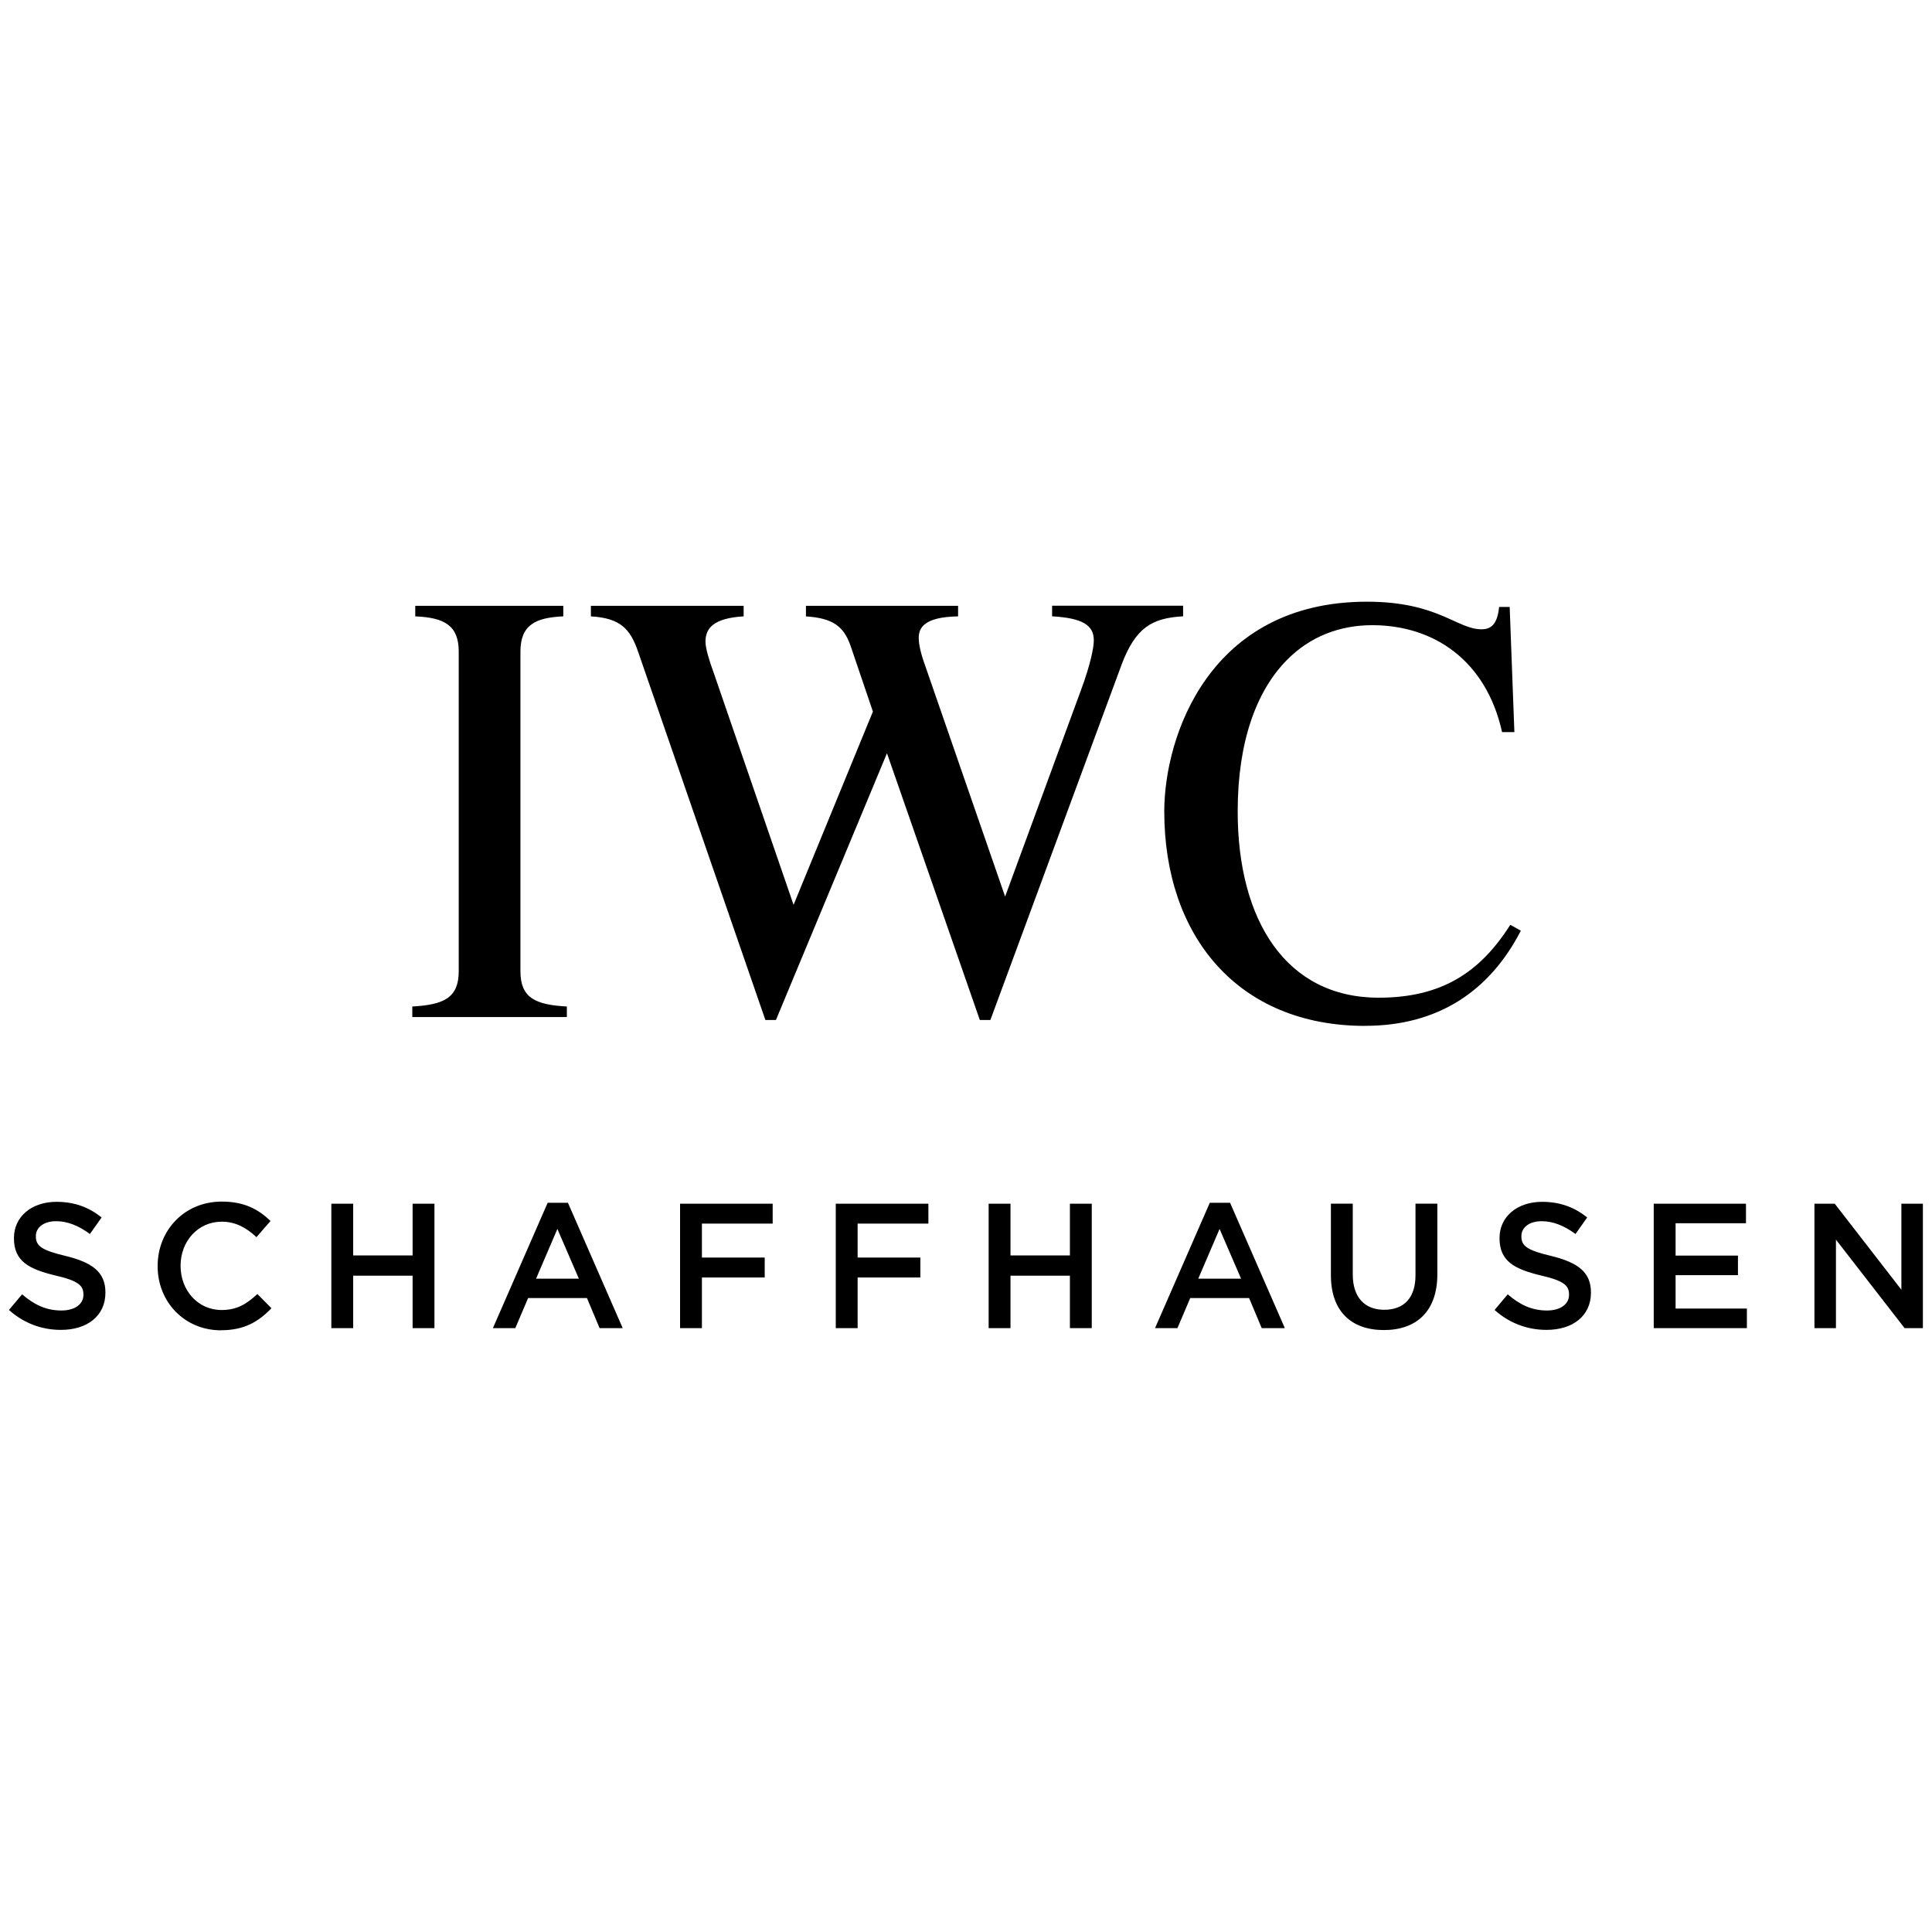
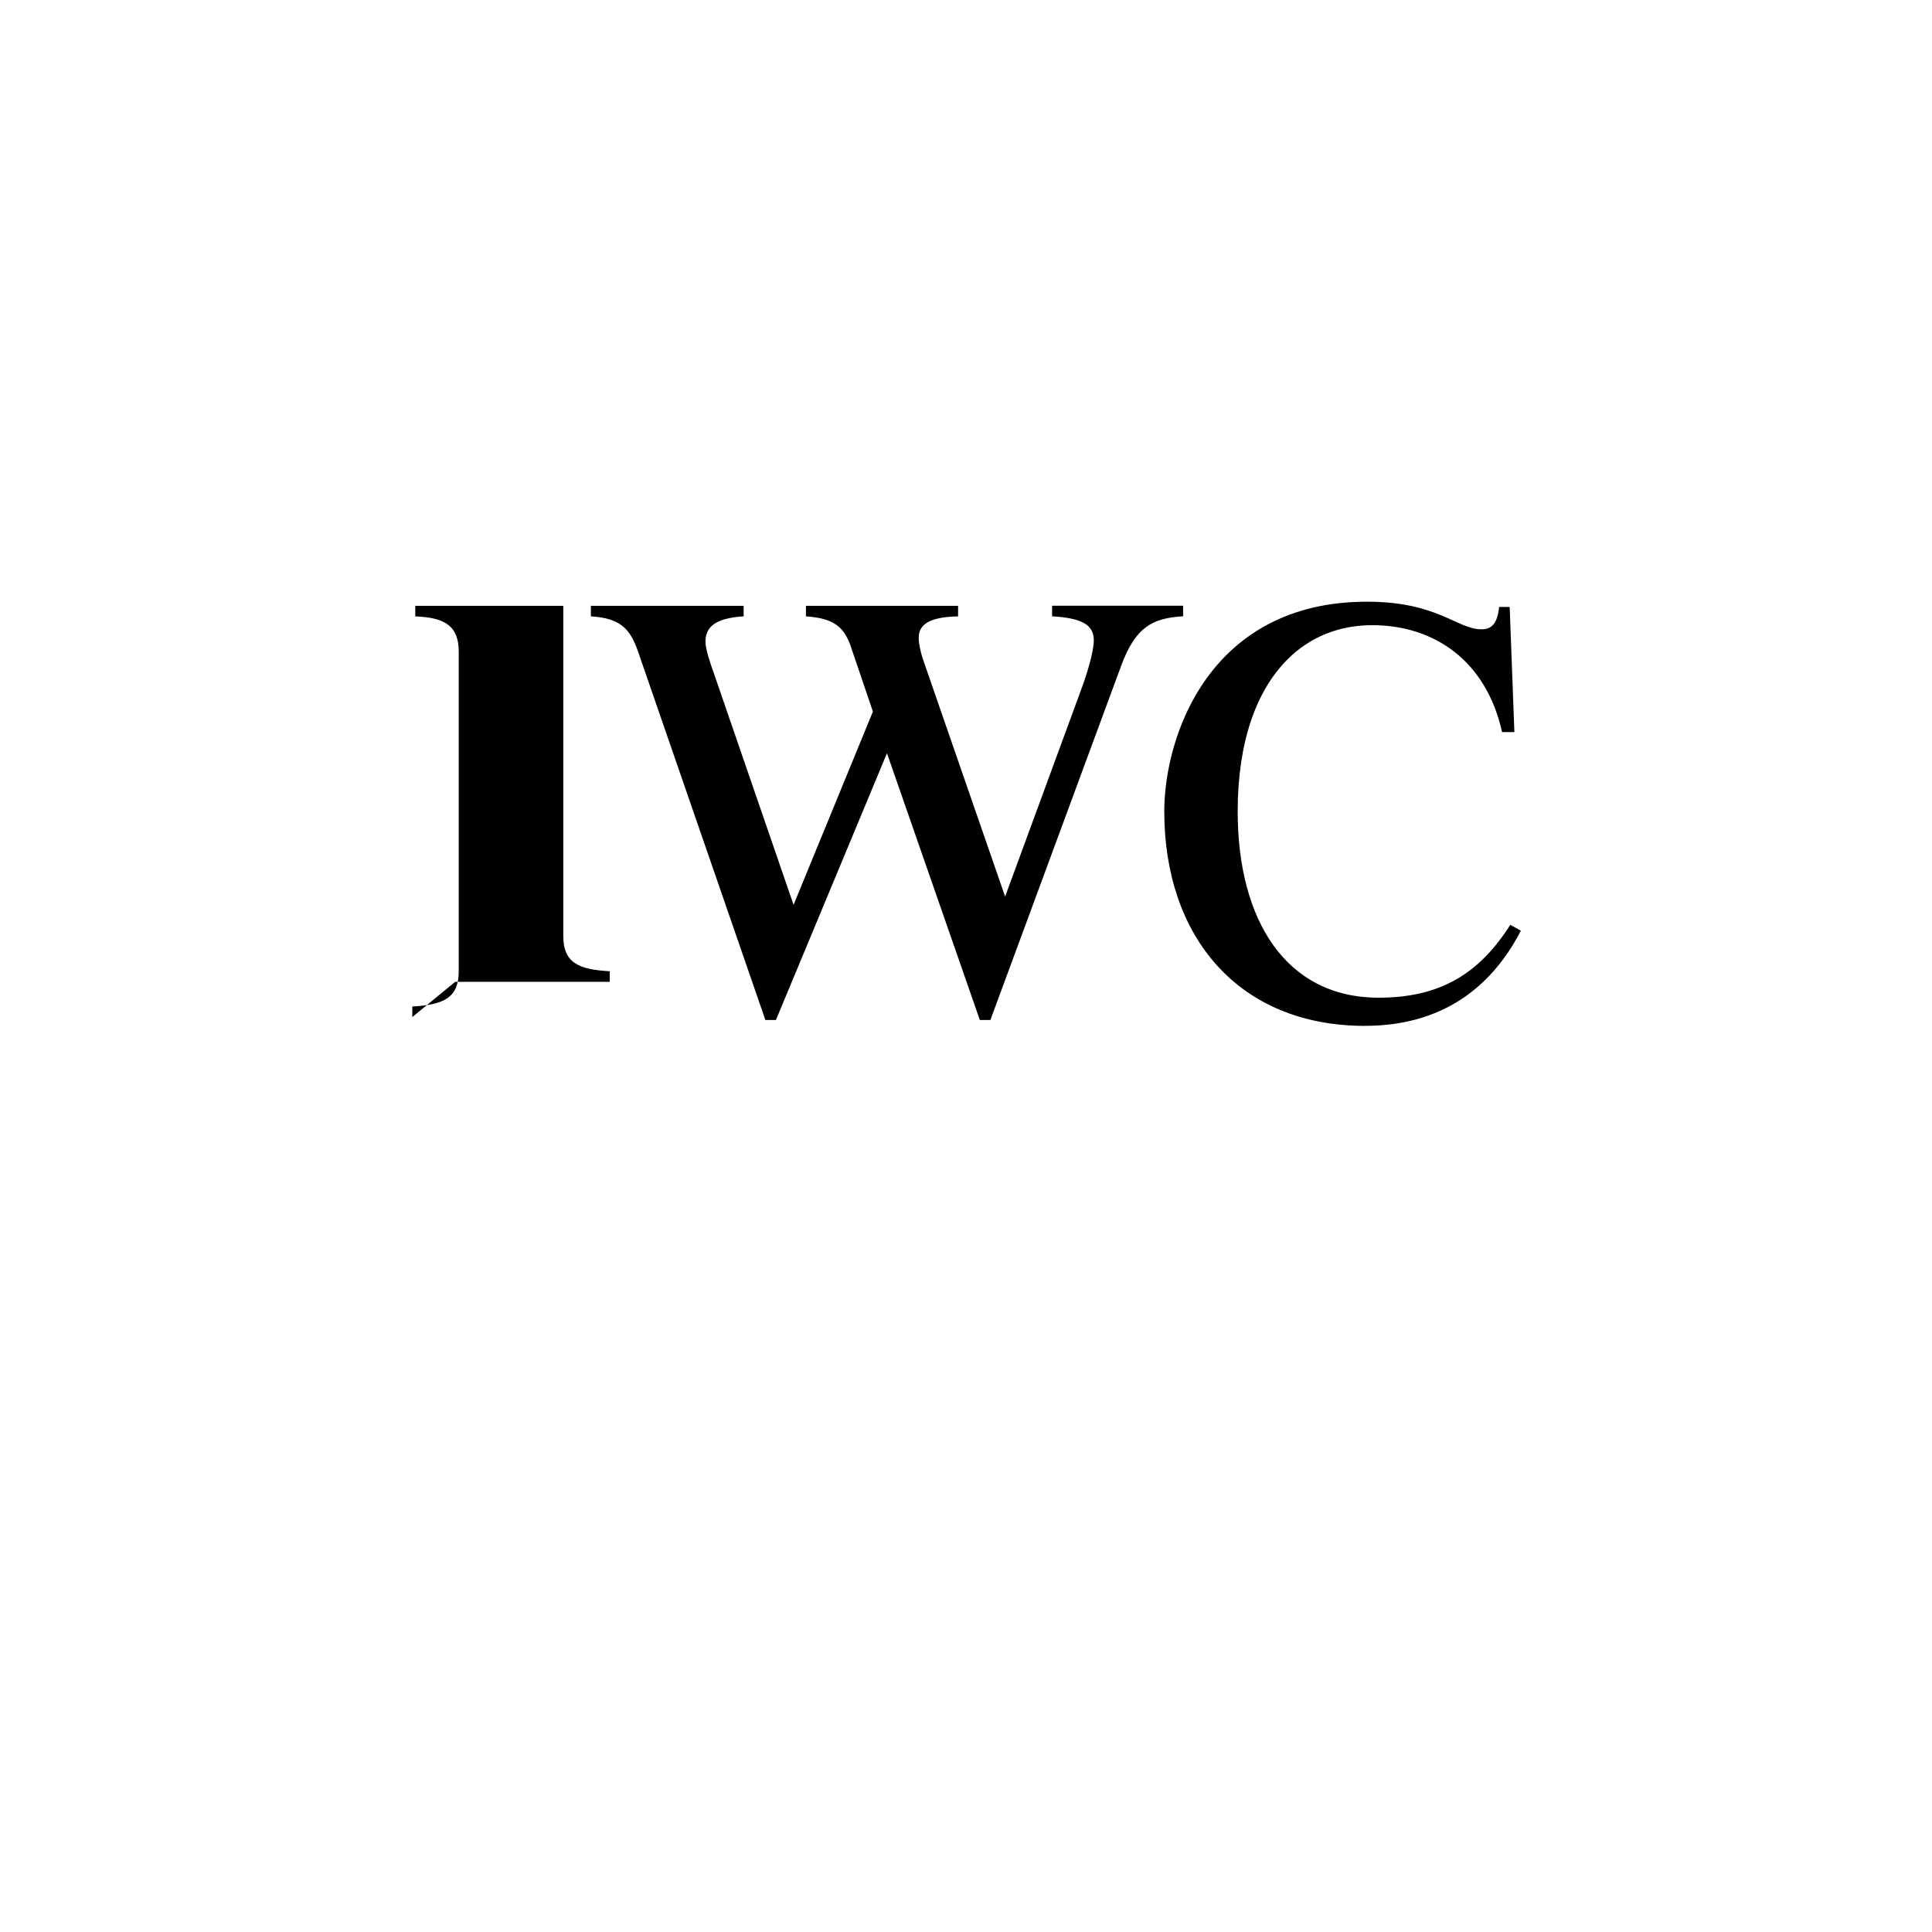
<svg xmlns="http://www.w3.org/2000/svg" id="uuid-92331b48-85d7-4532-b88d-d74c972b4cca" viewBox="0 0 320 320">
-   <path d="m226.12,169.92c-21.11,0-33.28-14.89-33.28-35.52,0-12.45,7.49-34.74,33.57-34.74,11.78,0,14.89,4.57,18.97,4.57,1.56,0,2.63-.78,2.92-3.7h1.75l.78,20.73h-2.04c-2.63-11.87-11.29-17.71-21.5-17.71-5.35,0-10.32,1.85-14.21,5.84-4.96,5.06-8.08,13.43-8.08,25.01,0,18,7.98,30.85,23.35,30.85,10.31,0,16.74-4.09,21.8-12.07l1.75.97c-5.16,10.02-13.72,15.76-25.79,15.76h0Zm-40.38-59.75l-21.7,58.77h-1.75l-15.38-44.18-18.39,44.18h-1.75l-21.12-61.11c-1.27-3.6-2.82-5.45-7.78-5.74v-1.75h25.3v1.75c-4.96.29-6.32,1.95-6.32,4.18,0,1.17.68,3.31,1.36,5.16l13.23,38.44,13.14-32.01-3.7-10.9c-1.17-3.31-3.01-4.57-7.39-4.87v-1.75h25.2v1.75c-5.84.1-6.52,2.04-6.52,3.6,0,1.07.39,2.72,1.07,4.57l13.24,38.24,12.55-34.16c1.66-4.47,2.14-7.2,2.14-8.27,0-2.63-2.04-3.7-6.91-3.99v-1.75h21.7v1.75c-5.16.29-7.88,1.85-10.22,8.08h0Zm-117.45,58.29v-1.75c5.25-.29,7.69-1.46,7.69-5.84v-52.94c0-4.38-2.43-5.64-7.2-5.84v-1.75h24.52v1.75c-4.67.2-7.1,1.46-7.1,5.84v52.94c0,4.38,2.43,5.55,7.69,5.84v1.75h-25.59Z" />
-   <path d="m10.1,220.27c4.33,0,7.36-2.3,7.36-6.15v-.06c0-3.41-2.24-4.97-6.6-6.04-3.97-.94-4.92-1.65-4.92-3.24v-.06c0-1.36,1.24-2.45,3.36-2.45,1.88,0,3.74.74,5.59,2.12l1.94-2.74c-2.09-1.68-4.47-2.59-7.48-2.59-4.09,0-7.04,2.44-7.04,5.98v.06c0,3.8,2.47,5.1,6.86,6.16,3.83.88,4.65,1.68,4.65,3.15v.06c0,1.53-1.41,2.59-3.65,2.59-2.53,0-4.53-.97-6.51-2.68l-2.18,2.59c2.47,2.21,5.45,3.3,8.6,3.3h0Zm26.5.06c3.86,0,6.21-1.41,8.36-3.65l-2.33-2.35c-1.77,1.65-3.39,2.65-5.92,2.65-3.95,0-6.8-3.27-6.8-7.3v-.06c0-4.03,2.89-7.27,6.8-7.27,2.36,0,4.12,1.03,5.77,2.56l2.33-2.68c-1.97-1.88-4.27-3.21-8.07-3.21-6.24,0-10.63,4.8-10.63,10.66v.06c0,5.92,4.48,10.6,10.48,10.6h0Zm18.28-.35h3.62v-8.69h9.84v8.69h3.62v-20.61h-3.62v8.57h-9.84v-8.57h-3.62v20.61h0Zm26.76,0h3.71l2.12-4.98h9.75l2.09,4.98h3.83l-9.07-20.76h-3.36l-9.07,20.76h0Zm7.15-8.19l3.53-8.24,3.56,8.24h-7.1Zm23.85,8.19h3.62v-8.39h10.4v-3.3h-10.4v-5.62h11.72v-3.3h-15.34v20.61h0Zm25.79,0h3.62v-8.39h10.39v-3.3h-10.39v-5.62h11.72v-3.3h-15.34v20.61h0Zm25.32,0h3.62v-8.69h9.84v8.69h3.62v-20.61h-3.62v8.57h-9.84v-8.57h-3.62v20.61h0Zm27.56,0h3.71l2.12-4.98h9.75l2.09,4.98h3.83l-9.07-20.76h-3.36l-9.07,20.76h0Zm7.16-8.19l3.53-8.24,3.56,8.24h-7.09Zm30.74,8.51c5.39,0,8.86-3.09,8.86-9.25v-11.69h-3.62v11.87c0,3.8-1.97,5.71-5.18,5.71s-5.21-2.03-5.21-5.86v-11.72h-3.62v11.87c0,5.98,3.41,9.07,8.77,9.07h0Zm26.94-.03c4.33,0,7.36-2.3,7.36-6.15v-.06c0-3.41-2.24-4.97-6.6-6.04-3.98-.94-4.92-1.65-4.92-3.24v-.06c0-1.36,1.24-2.45,3.36-2.45,1.88,0,3.74.74,5.6,2.12l1.94-2.74c-2.09-1.68-4.48-2.59-7.48-2.59-4.09,0-7.04,2.44-7.04,5.98v.06c0,3.8,2.47,5.1,6.86,6.16,3.83.88,4.65,1.68,4.65,3.15v.06c0,1.53-1.41,2.59-3.65,2.59-2.53,0-4.53-.97-6.5-2.68l-2.18,2.59c2.47,2.21,5.45,3.3,8.6,3.3h0Zm17.76-.29h15.43v-3.24h-11.81v-5.53h10.33v-3.24h-10.33v-5.36h11.66v-3.24h-15.28v20.61h0Zm26.62,0h3.56v-14.66l11.37,14.66h3.03v-20.61h-3.56v14.25l-11.04-14.25h-3.36v20.61h0Z" />
+   <path d="m226.12,169.92c-21.11,0-33.28-14.89-33.28-35.52,0-12.45,7.49-34.74,33.57-34.74,11.78,0,14.89,4.57,18.97,4.57,1.56,0,2.63-.78,2.92-3.7h1.75l.78,20.73h-2.04c-2.63-11.87-11.29-17.71-21.5-17.71-5.35,0-10.32,1.85-14.21,5.84-4.96,5.06-8.08,13.43-8.08,25.01,0,18,7.98,30.85,23.35,30.85,10.31,0,16.74-4.09,21.8-12.07l1.75.97c-5.16,10.02-13.72,15.76-25.79,15.76h0Zm-40.38-59.75l-21.7,58.77h-1.75l-15.38-44.18-18.39,44.18h-1.75l-21.12-61.11c-1.27-3.6-2.82-5.45-7.78-5.74v-1.75h25.3v1.75c-4.96.29-6.32,1.95-6.32,4.18,0,1.17.68,3.31,1.36,5.16l13.23,38.44,13.14-32.01-3.7-10.9c-1.17-3.31-3.01-4.57-7.39-4.87v-1.75h25.2v1.75c-5.84.1-6.52,2.04-6.52,3.6,0,1.07.39,2.72,1.07,4.57l13.24,38.24,12.55-34.16c1.66-4.47,2.14-7.2,2.14-8.27,0-2.63-2.04-3.7-6.91-3.99v-1.75h21.7v1.75c-5.16.29-7.88,1.85-10.22,8.08h0Zm-117.45,58.29v-1.75c5.25-.29,7.69-1.46,7.69-5.84v-52.94c0-4.38-2.43-5.64-7.2-5.84v-1.75h24.52v1.75v52.94c0,4.38,2.43,5.55,7.69,5.84v1.75h-25.59Z" />
</svg>